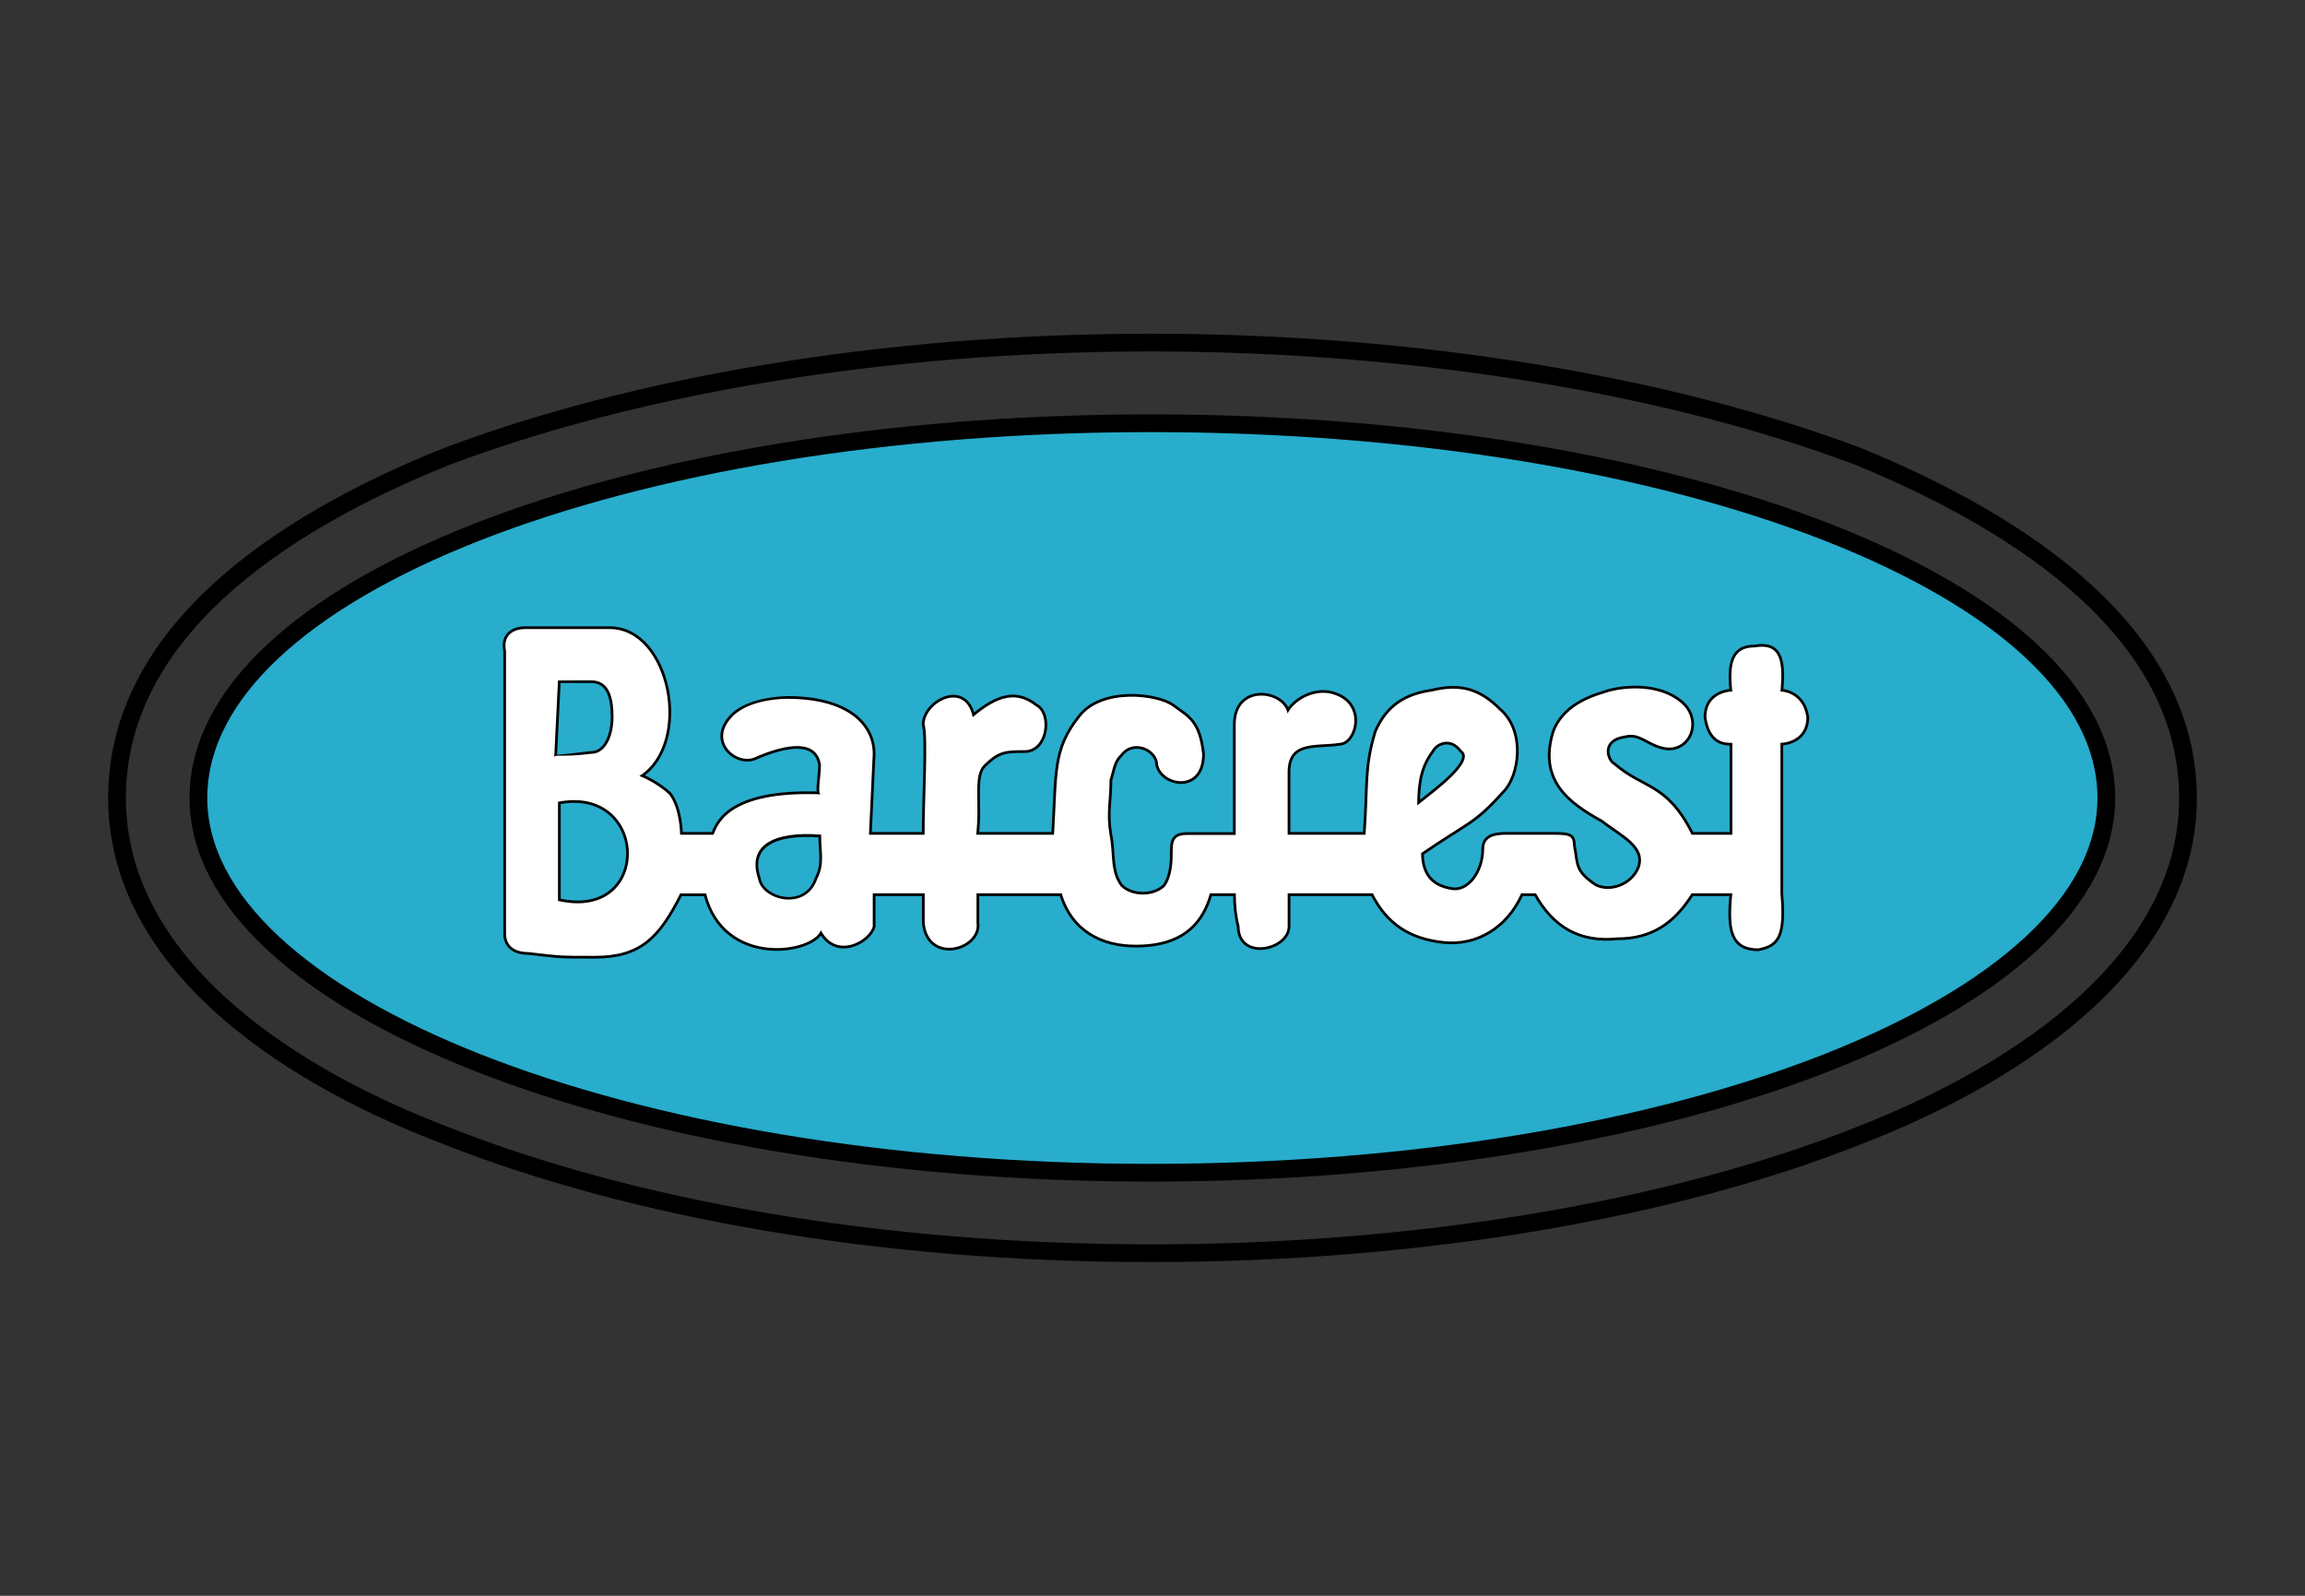
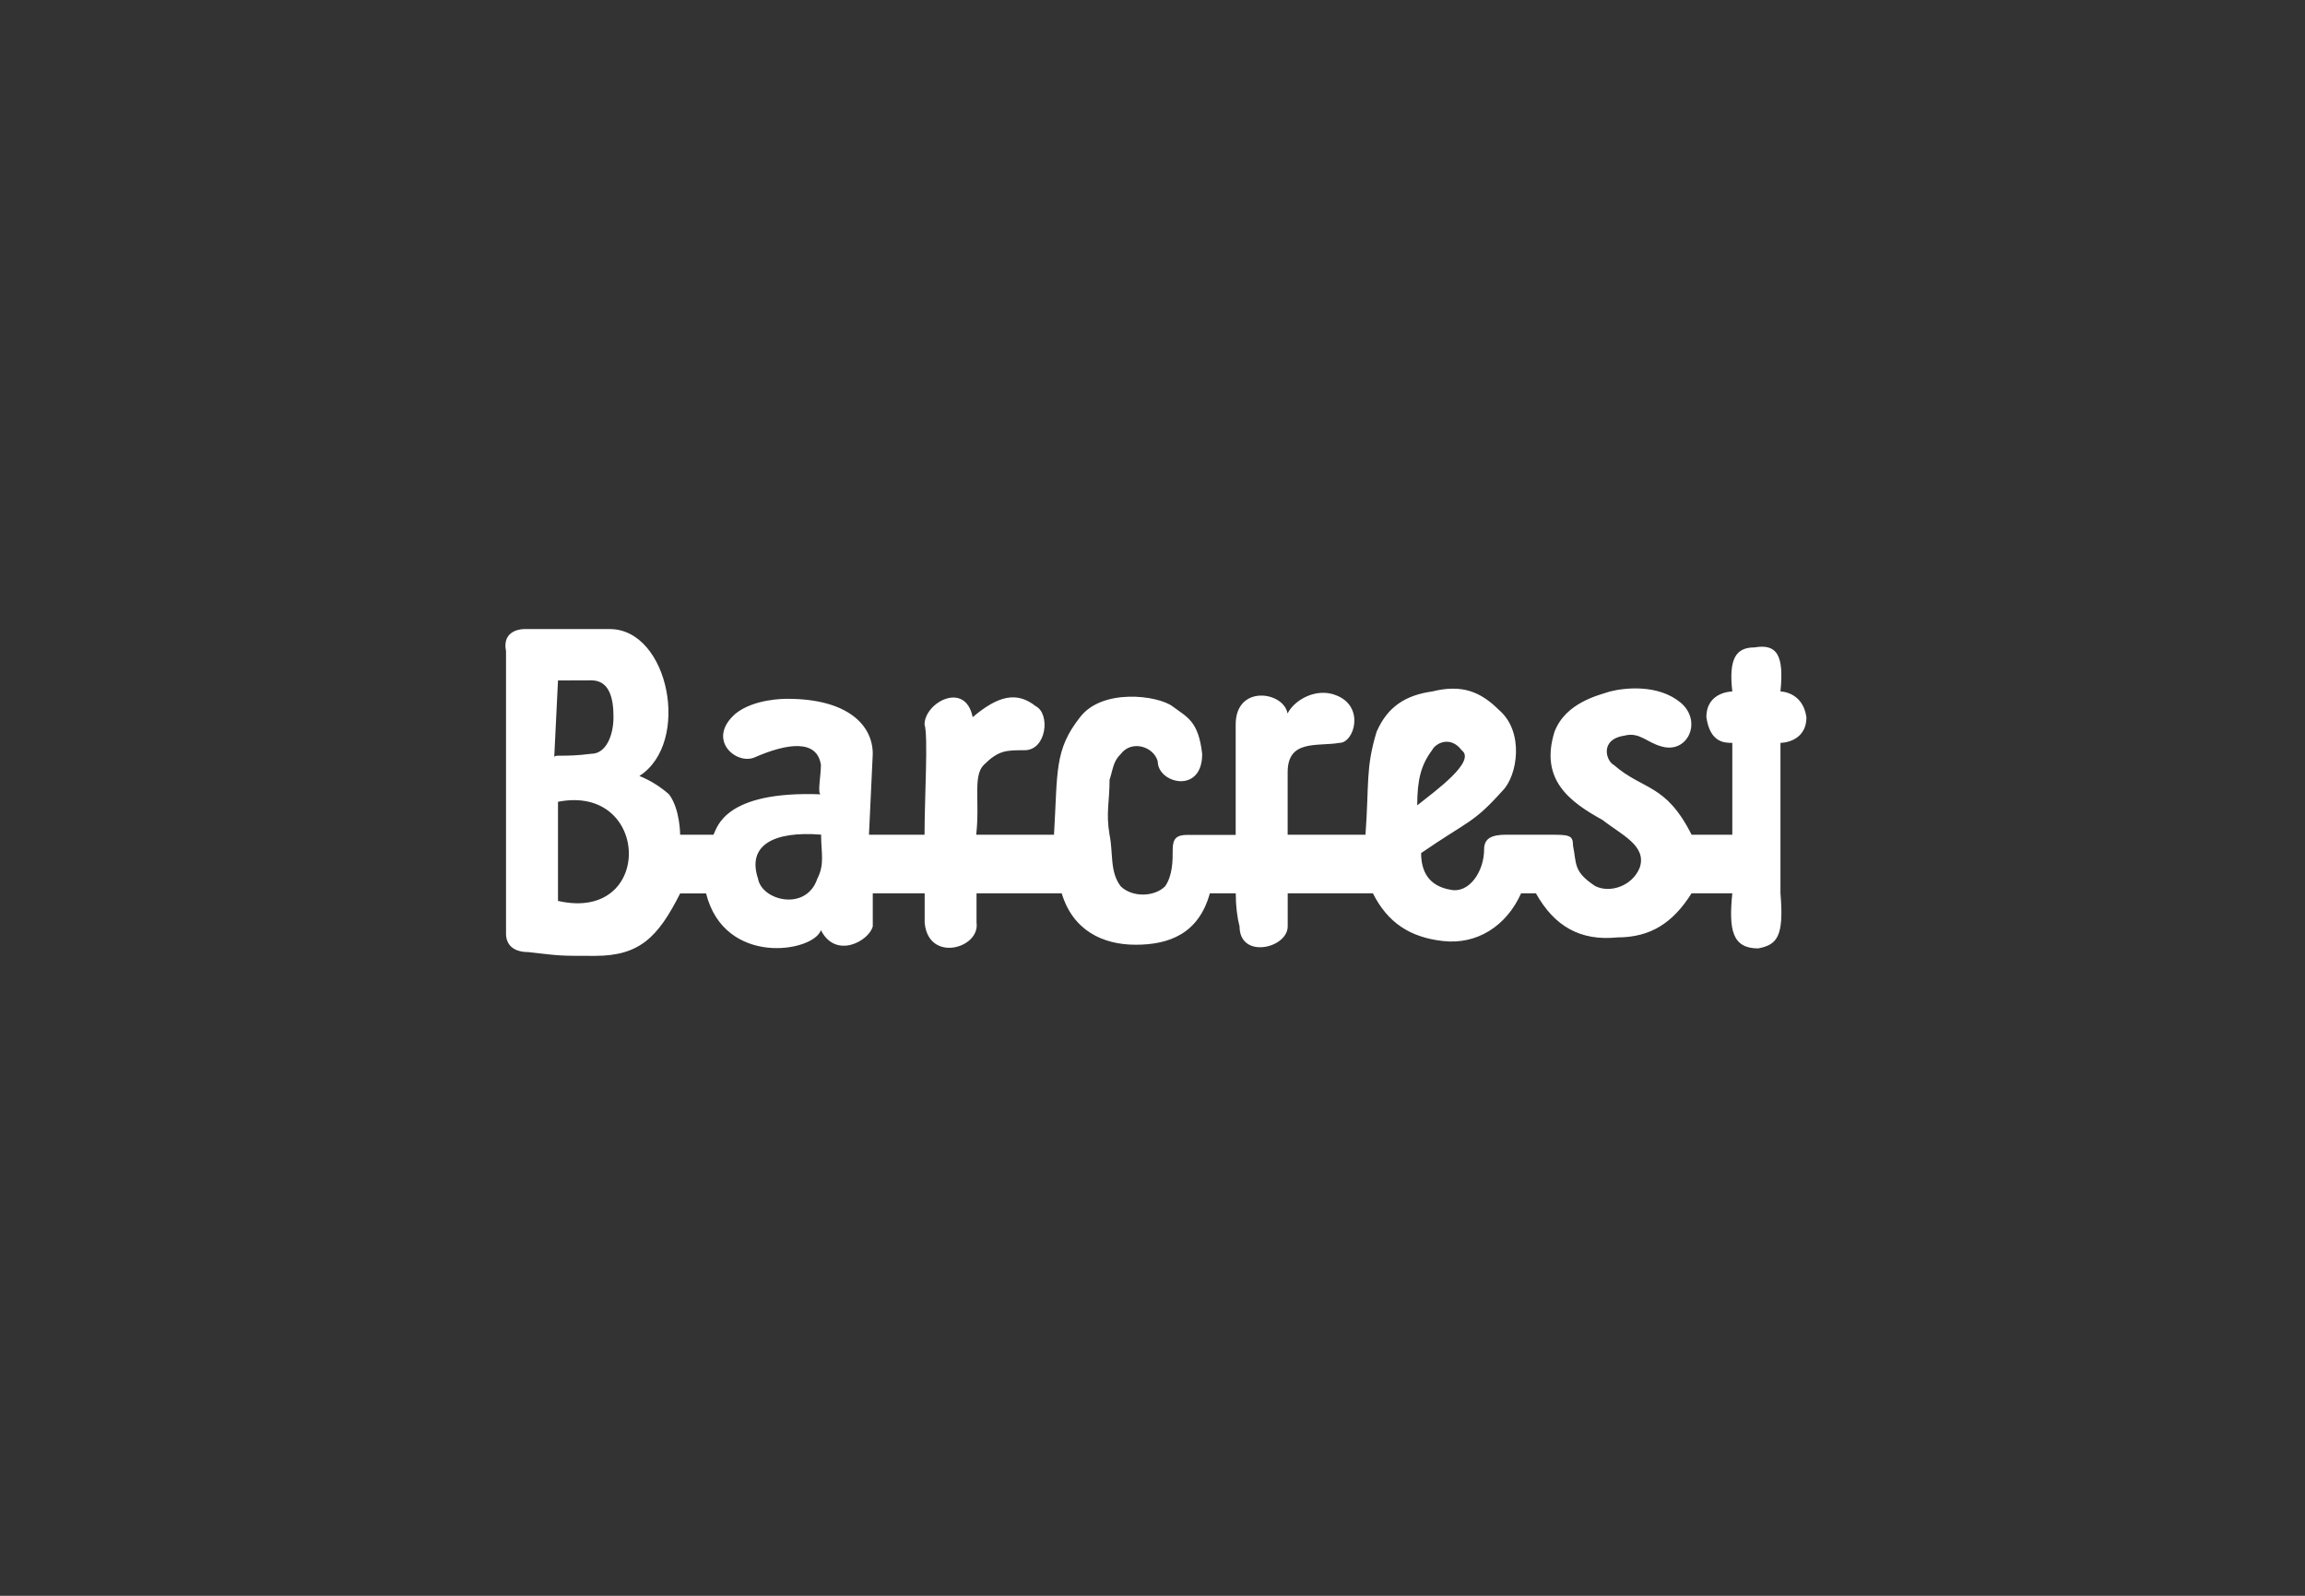
<svg xmlns="http://www.w3.org/2000/svg" id="a" viewBox="0 0 650 450">
  <rect x="0" y="0" width="650" height="450" fill="#333333" stroke="none" />
  <defs>
    <style>.d{fill:#28adcc;}.d,.e,.f{fill-rule:evenodd;}.e{fill:#fff;}.g{stroke-miterlimit:2.61;stroke-width:5px;}.g,.h{fill:none;stroke:#000;}.h{stroke-linecap:round;stroke-linejoin:round;stroke-width:1.53px;}</style>
  </defs>
  <g id="b">
    <g id="c">
-       <path class="d" d="M55.949,225.027c0-59.038,120.147-105.673,268.496-105.673,149.437,0,269.531,46.592,269.531,105.673,0,57.992-120.137,105.673-269.531,105.673-148.37,0-268.496-47.638-268.496-105.673h0Z" />
-       <path class="f" d="M157.353,191.884l-1.067,21.743c0-1.067,2.135,0,10.45-1.067,4.174,0,6.266-5.177,6.266-10.354s-1.067-10.354-6.266-10.354l-9.383,.032Zm0,34.157v28.009c27.166,6.212,26.119-33.09,0-27.955v-.053Zm74.174,9.318c-13.577-1.067-20.889,3.106-17.762,12.425,1.067,6.212,13.588,9.318,16.716,0,2.135-4.142,1.067-7.248,1.067-12.425h-.021Zm168.127-8.262c5.22-4.142,16.716-12.435,12.531-15.541-3.127-4.142-7.312-2.071-8.358,0-3.106,4.142-4.174,8.336-4.174,15.541Zm-256.957-43.497c-1.067-5.177,3.128-6.212,5.22-6.212h24.027c16.716,0,22.992,32.097,8.358,41.426,3.061,1.236,5.888,2.987,8.358,5.177,3.138,4.142,3.138,11.389,3.138,11.389h9.404c1.067-2.071,3.127-12.425,30.293-11.389-1.067,0,0-5.177,0-8.294-1.067-7.248-9.404-6.212-18.808-2.071-5.22,2.071-13.577-5.177-5.22-12.425,5.22-4.142,13.577-4.142,14.623-4.142,16.716,0,24.027,7.248,24.027,15.531l-1.067,22.789h15.67c0-10.354,1.067-27.966,0-31.072,0-6.212,11.485-12.425,13.577-2.071,7.312-6.212,12.531-7.248,17.762-3.106,4.174,2.071,3.127,12.425-3.138,12.425-5.22,0-7.312,0-11.496,4.142-3.127,3.117-1.067,10.365-2.135,19.683h21.935c1.067-17.612,0-23.825,7.312-33.09,6.266-8.283,21.946-6.212,26.119-3.106s7.312,4.142,8.358,13.46c0,11.4-12.531,8.283-12.531,2.071-1.067-4.142-7.312-6.212-10.45-2.071-2.135,2.071-2.135,4.142-3.138,7.248,0,6.223-1.067,9.329,0,15.541,1.067,5.177,0,10.354,3.138,14.495,3.138,3.106,9.404,3.106,12.531,0,2.135-3.106,2.135-7.248,2.135-10.354s1.067-4.142,4.184-4.142h13.577v-31.126c0-11.389,13.577-9.318,14.623-3.106,2.135-4.142,8.358-7.248,13.588-5.177,8.358,3.106,5.22,13.46,1.067,13.46-6.266,1.067-14.623-1.067-14.623,8.283v17.612h21.946c1.067-14.506,0-18.648,3.127-29.001,3.138-7.248,8.358-10.354,15.67-11.389,8.358-2.071,13.588,0,18.808,5.177,7.312,6.212,5.22,18.648,1.067,22.789-8.358,9.318-9.404,8.283-22.981,17.602,0,5.177,2.135,9.318,8.358,10.354,5.22,1.067,9.404-5.177,9.404-11.389,0-3.106,2.081-4.142,6.266-4.142h11.485c6.276,0,7.322,0,7.322,3.106,1.067,5.177,0,7.248,6.266,11.389,4.174,2.071,10.439,0,12.531-5.177,2.135-6.212-5.22-9.318-10.45-13.46-9.393-5.177-17.751-11.4-13.577-24.86,3.138-8.283,12.542-10.354,15.67-11.389,4.184-1.067,13.588-2.071,19.854,3.106s2.135,14.495-5.23,12.425c-4.174-1.067-6.266-4.142-10.439-3.106-7.312,1.067-5.23,7.248-3.138,8.283,8.358,7.258,14.623,5.177,21.946,19.683h11.485v-25.895c-2.135,0-6.266,0-7.312-7.248,0-7.248,7.312-7.248,7.312-7.248-1.067-9.318,1.067-12.425,6.266-12.425,6.276-1.067,8.358,2.071,7.312,12.425,0,0,6.276,0,7.322,7.248,0,7.248-7.322,7.248-7.322,7.248v42.429c1.067,12.425-1.067,14.495-6.266,15.531-7.312,0-8.358-5.177-7.312-15.531h-11.496c-5.23,8.283-11.496,12.425-20.9,12.425-10.45,1.067-17.762-3.106-22.981-12.425h-4.184c-4.174,9.318-12.531,14.495-21.935,13.46-9.404-1.035-15.67-5.177-19.854-13.46h-24.027v9.318c0,6.212-13.577,9.329-13.577,0q-1.067-4.142-1.067-9.318h-7.312c-3.138,11.389-11.496,14.495-20.9,14.495s-17.751-4.11-20.868-14.495h-24.027v8.283c1.067,7.248-13.588,11.389-14.623,0v-8.283h-14.634v9.318c-1.067,4.142-10.439,9.329-14.623,1.067-2.135,6.212-27.166,10.365-32.385-10.354h-7.312c-6.266,12.425-11.496,17.602-24.027,17.602-10.45,0-9.404,0-18.808-1.067-4.174,0-6.266-2.071-6.266-5.177,0,0,0-79.703,0-79.703Z" />
-       <path class="h" d="M157.353,191.884l-1.067,21.743s2.135,0,10.45-1.067c4.174,0,6.266-5.177,6.266-10.354s-1.067-10.354-6.266-10.354h-9.383m0,34.157v28.041c27.166,6.212,26.119-33.09,0-27.955m74.174,9.318c-13.577-1.067-20.889,3.106-17.762,12.425,1.067,6.212,13.588,9.318,16.716,0,2.135-4.142,1.067-7.248,1.067-12.425m168.106-8.315c5.22-4.142,16.716-12.435,12.531-15.541-3.127-4.142-7.312-2.071-8.358,0-3.106,4.142-4.174,8.336-4.174,15.541m-256.957-43.497c-1.067-5.177,3.128-6.212,5.22-6.212h24.027c16.716,0,22.992,32.097,8.358,41.415,3.061,1.242,5.887,2.996,8.358,5.188,3.138,4.142,3.138,11.389,3.138,11.389h9.404c1.067-2.071,3.127-12.425,30.293-11.389-1.067,0,0-5.188,0-8.294-1.067-7.248-9.404-6.212-18.808-2.071-5.22,2.071-13.577-5.177-5.22-12.425,5.22-4.142,14.623-4.142,14.623-4.142,16.716,0,24.027,7.248,24.027,15.531l-1.067,22.789h15.67c0-10.354,1.067-27.966,0-31.072,0-6.212,11.485-12.425,13.577-2.071,7.312-6.212,12.531-7.248,17.762-3.106,4.174,2.071,3.127,12.425-3.138,12.425-5.22,0-7.312,0-11.496,4.142-3.127,3.106-1.067,10.365-2.135,19.683h21.935c1.067-17.612,0-23.825,7.312-33.09,6.266-8.283,21.946-6.212,26.119-3.106s7.312,4.142,8.358,13.46c0,11.4-12.531,8.283-12.531,2.071-1.067-4.142-7.312-6.212-10.45-2.071-2.135,2.071-2.135,4.142-3.138,7.248,0,6.223-1.067,9.329,0,15.541,1.067,5.177,0,10.354,3.138,14.495,3.138,3.106,9.404,3.106,12.531,0,2.135-3.106,2.135-7.248,2.135-10.354s1.067-4.142,4.184-4.142h13.577v-31.126c0-11.389,13.577-9.318,14.623-3.106,2.135-4.142,8.358-7.248,13.588-5.177,8.358,3.106,5.22,13.46,1.067,13.46-6.266,1.067-14.623-1.067-14.623,8.283v17.612h21.946c1.067-14.506,0-18.648,3.127-29.001,3.138-7.248,8.358-10.354,15.67-11.389,8.358-2.071,13.588,0,18.808,5.177,7.312,6.212,5.22,18.637,1.067,22.789-8.358,9.318-9.404,8.283-22.981,17.602,0,5.177,2.135,9.318,8.358,10.354,5.22,1.067,9.404-5.177,9.404-11.389,0-3.106,2.081-4.142,6.266-4.142h11.485c6.276,0,7.322,0,7.322,3.106,1.067,5.177,0,7.248,6.266,11.389,4.174,2.071,10.439,0,12.531-5.177,2.135-6.212-5.22-9.318-10.45-13.46-9.393-5.177-17.751-11.4-13.577-24.86,3.138-8.283,12.542-10.354,15.67-11.389,4.184-1.067,13.588-2.071,19.854,3.106s2.135,14.495-5.23,12.425c-4.174-1.067-6.266-4.142-10.439-3.106-7.312,1.067-5.23,7.248-3.138,8.283,8.358,7.258,14.623,5.177,21.946,19.683h11.485v-25.895c-2.135,0-6.266,0-7.312-7.248,0-7.248,7.312-7.248,7.312-7.248-1.067-9.318,1.067-12.425,6.266-12.425,6.276-1.067,8.358,2.071,7.312,12.425,0,0,6.276,0,7.322,7.248,0,7.248-7.322,7.248-7.322,7.248v42.429c1.067,12.425-1.067,14.495-6.266,15.531-7.312,0-8.358-5.177-7.312-15.531h-11.496c-5.23,8.283-11.496,12.425-20.9,12.425-10.45,1.067-17.762-3.106-22.981-12.425h-4.184c-4.174,9.318-12.531,14.495-21.935,13.46-9.404-1.035-15.67-5.177-19.854-13.46h-24.027v9.318c0,6.212-13.577,9.318-13.577,0q-1.067-4.142-1.067-9.318h-7.312c-3.138,11.389-11.496,14.495-20.9,14.495s-17.751-4.11-20.868-14.495h-24.027v8.283c1.067,7.248-13.588,11.389-14.623,0v-8.283h-14.634v9.318c-1.067,4.142-10.439,9.318-14.623,1.067-2.135,6.212-27.166,10.365-32.385-10.354h-7.312c-6.266,12.425-11.496,17.602-24.027,17.602-10.45,0-9.404,0-18.808-1.067-4.174,0-6.266-2.071-6.266-5.177v-79.703" />
      <path class="e" d="M157.353,191.884l-1.067,21.743c0-1.067,2.135,0,10.45-1.067,4.174,0,6.266-5.177,6.266-10.354s-1.067-10.354-6.266-10.354l-9.383,.032Zm0,34.157v28.009c27.166,6.212,26.119-33.09,0-27.955v-.053Zm74.174,9.318c-13.577-1.067-20.889,3.106-17.762,12.425,1.067,6.212,13.588,9.318,16.716,0,2.135-4.142,1.067-7.248,1.067-12.425h-.021Zm168.127-8.262c5.22-4.142,16.716-12.435,12.531-15.541-3.127-4.142-7.312-2.071-8.358,0-3.106,4.142-4.174,8.336-4.174,15.541Zm-256.957-43.497c-1.067-5.177,3.128-6.212,5.22-6.212h24.027c16.716,0,22.992,32.097,8.358,41.426,3.061,1.236,5.888,2.987,8.358,5.177,3.138,4.142,3.138,11.389,3.138,11.389h9.404c1.067-2.071,3.127-12.425,30.293-11.389-1.067,0,0-5.177,0-8.294-1.067-7.248-9.404-6.212-18.808-2.071-5.22,2.071-13.577-5.177-5.22-12.425,5.22-4.142,13.577-4.142,14.623-4.142,16.716,0,24.027,7.248,24.027,15.531l-1.067,22.789h15.67c0-10.354,1.067-27.966,0-31.072,0-6.212,11.485-12.425,13.577-2.071,7.312-6.212,12.531-7.248,17.762-3.106,4.174,2.071,3.127,12.425-3.138,12.425-5.22,0-7.312,0-11.496,4.142-3.127,3.117-1.067,10.365-2.135,19.683h21.935c1.067-17.612,0-23.825,7.312-33.09,6.266-8.283,21.946-6.212,26.119-3.106s7.312,4.142,8.358,13.46c0,11.4-12.531,8.283-12.531,2.071-1.067-4.142-7.312-6.212-10.45-2.071-2.135,2.071-2.135,4.142-3.138,7.248,0,6.223-1.067,9.329,0,15.541,1.067,5.177,0,10.354,3.138,14.495,3.138,3.106,9.404,3.106,12.531,0,2.135-3.106,2.135-7.248,2.135-10.354s1.067-4.142,4.184-4.142h13.577v-31.126c0-11.389,13.577-9.318,14.623-3.106,2.135-4.142,8.358-7.248,13.588-5.177,8.358,3.106,5.22,13.46,1.067,13.46-6.266,1.067-14.623-1.067-14.623,8.283v17.612h21.946c1.067-14.506,0-18.648,3.127-29.001,3.138-7.248,8.358-10.354,15.67-11.389,8.358-2.071,13.588,0,18.808,5.177,7.312,6.212,5.22,18.648,1.067,22.789-8.358,9.318-9.404,8.283-22.981,17.602,0,5.177,2.135,9.318,8.358,10.354,5.22,1.067,9.404-5.177,9.404-11.389,0-3.106,2.081-4.142,6.266-4.142h11.485c6.276,0,7.322,0,7.322,3.106,1.067,5.177,0,7.248,6.266,11.389,4.174,2.071,10.439,0,12.531-5.177,2.135-6.212-5.22-9.318-10.45-13.46-9.393-5.177-17.751-11.4-13.577-24.86,3.138-8.283,12.542-10.354,15.67-11.389,4.184-1.067,13.588-2.071,19.854,3.106s2.135,14.495-5.23,12.425c-4.174-1.067-6.266-4.142-10.439-3.106-7.312,1.067-5.23,7.248-3.138,8.283,8.358,7.258,14.623,5.177,21.946,19.683h11.485v-25.895c-2.135,0-6.266,0-7.312-7.248,0-7.248,7.312-7.248,7.312-7.248-1.067-9.318,1.067-12.425,6.266-12.425,6.276-1.067,8.358,2.071,7.312,12.425,0,0,6.276,0,7.322,7.248,0,7.248-7.322,7.248-7.322,7.248v42.429c1.067,12.425-1.067,14.495-6.266,15.531-7.312,0-8.358-5.177-7.312-15.531h-11.496c-5.23,8.283-11.496,12.425-20.9,12.425-10.45,1.067-17.762-3.106-22.981-12.425h-4.184c-4.174,9.318-12.531,14.495-21.935,13.46-9.404-1.035-15.67-5.177-19.854-13.46h-24.027v9.318c0,6.212-13.577,9.329-13.577,0q-1.067-4.142-1.067-9.318h-7.312c-3.138,11.389-11.496,14.495-20.9,14.495s-17.751-4.11-20.868-14.495h-24.027v8.283c1.067,7.248-13.588,11.389-14.623,0v-8.283h-14.634v9.318c-1.067,4.142-10.439,9.329-14.623,1.067-2.135,6.212-27.166,10.365-32.385-10.354h-7.312c-6.266,12.425-11.496,17.602-24.027,17.602-10.45,0-9.404,0-18.808-1.067-4.174,0-6.266-2.071-6.266-5.177,0,0,0-79.703,0-79.703Z" />
-       <path class="g" d="M55.949,225.027c0,57.992,120.147,105.673,268.496,105.673,149.437,0,269.531-47.638,269.531-105.673,0-59.038-120.137-105.673-269.531-105.673-148.37,0-268.496,46.592-268.496,105.673m70.033-96.312c52.228-19.683,122.229-32.108,198.495-32.108s147.302,12.425,199.541,32.108c48.033,19.672,92.982,50.745,92.982,96.312,0,44.522-44.927,76.629-92.982,95.277-52.239,20.708-123.275,33.09-199.541,33.09s-146.235-12.425-198.538-33.09c-49.058-18.648-92.939-50.755-92.939-95.277,0-45.568,43.881-76.651,92.982-96.312" />
    </g>
  </g>
</svg>